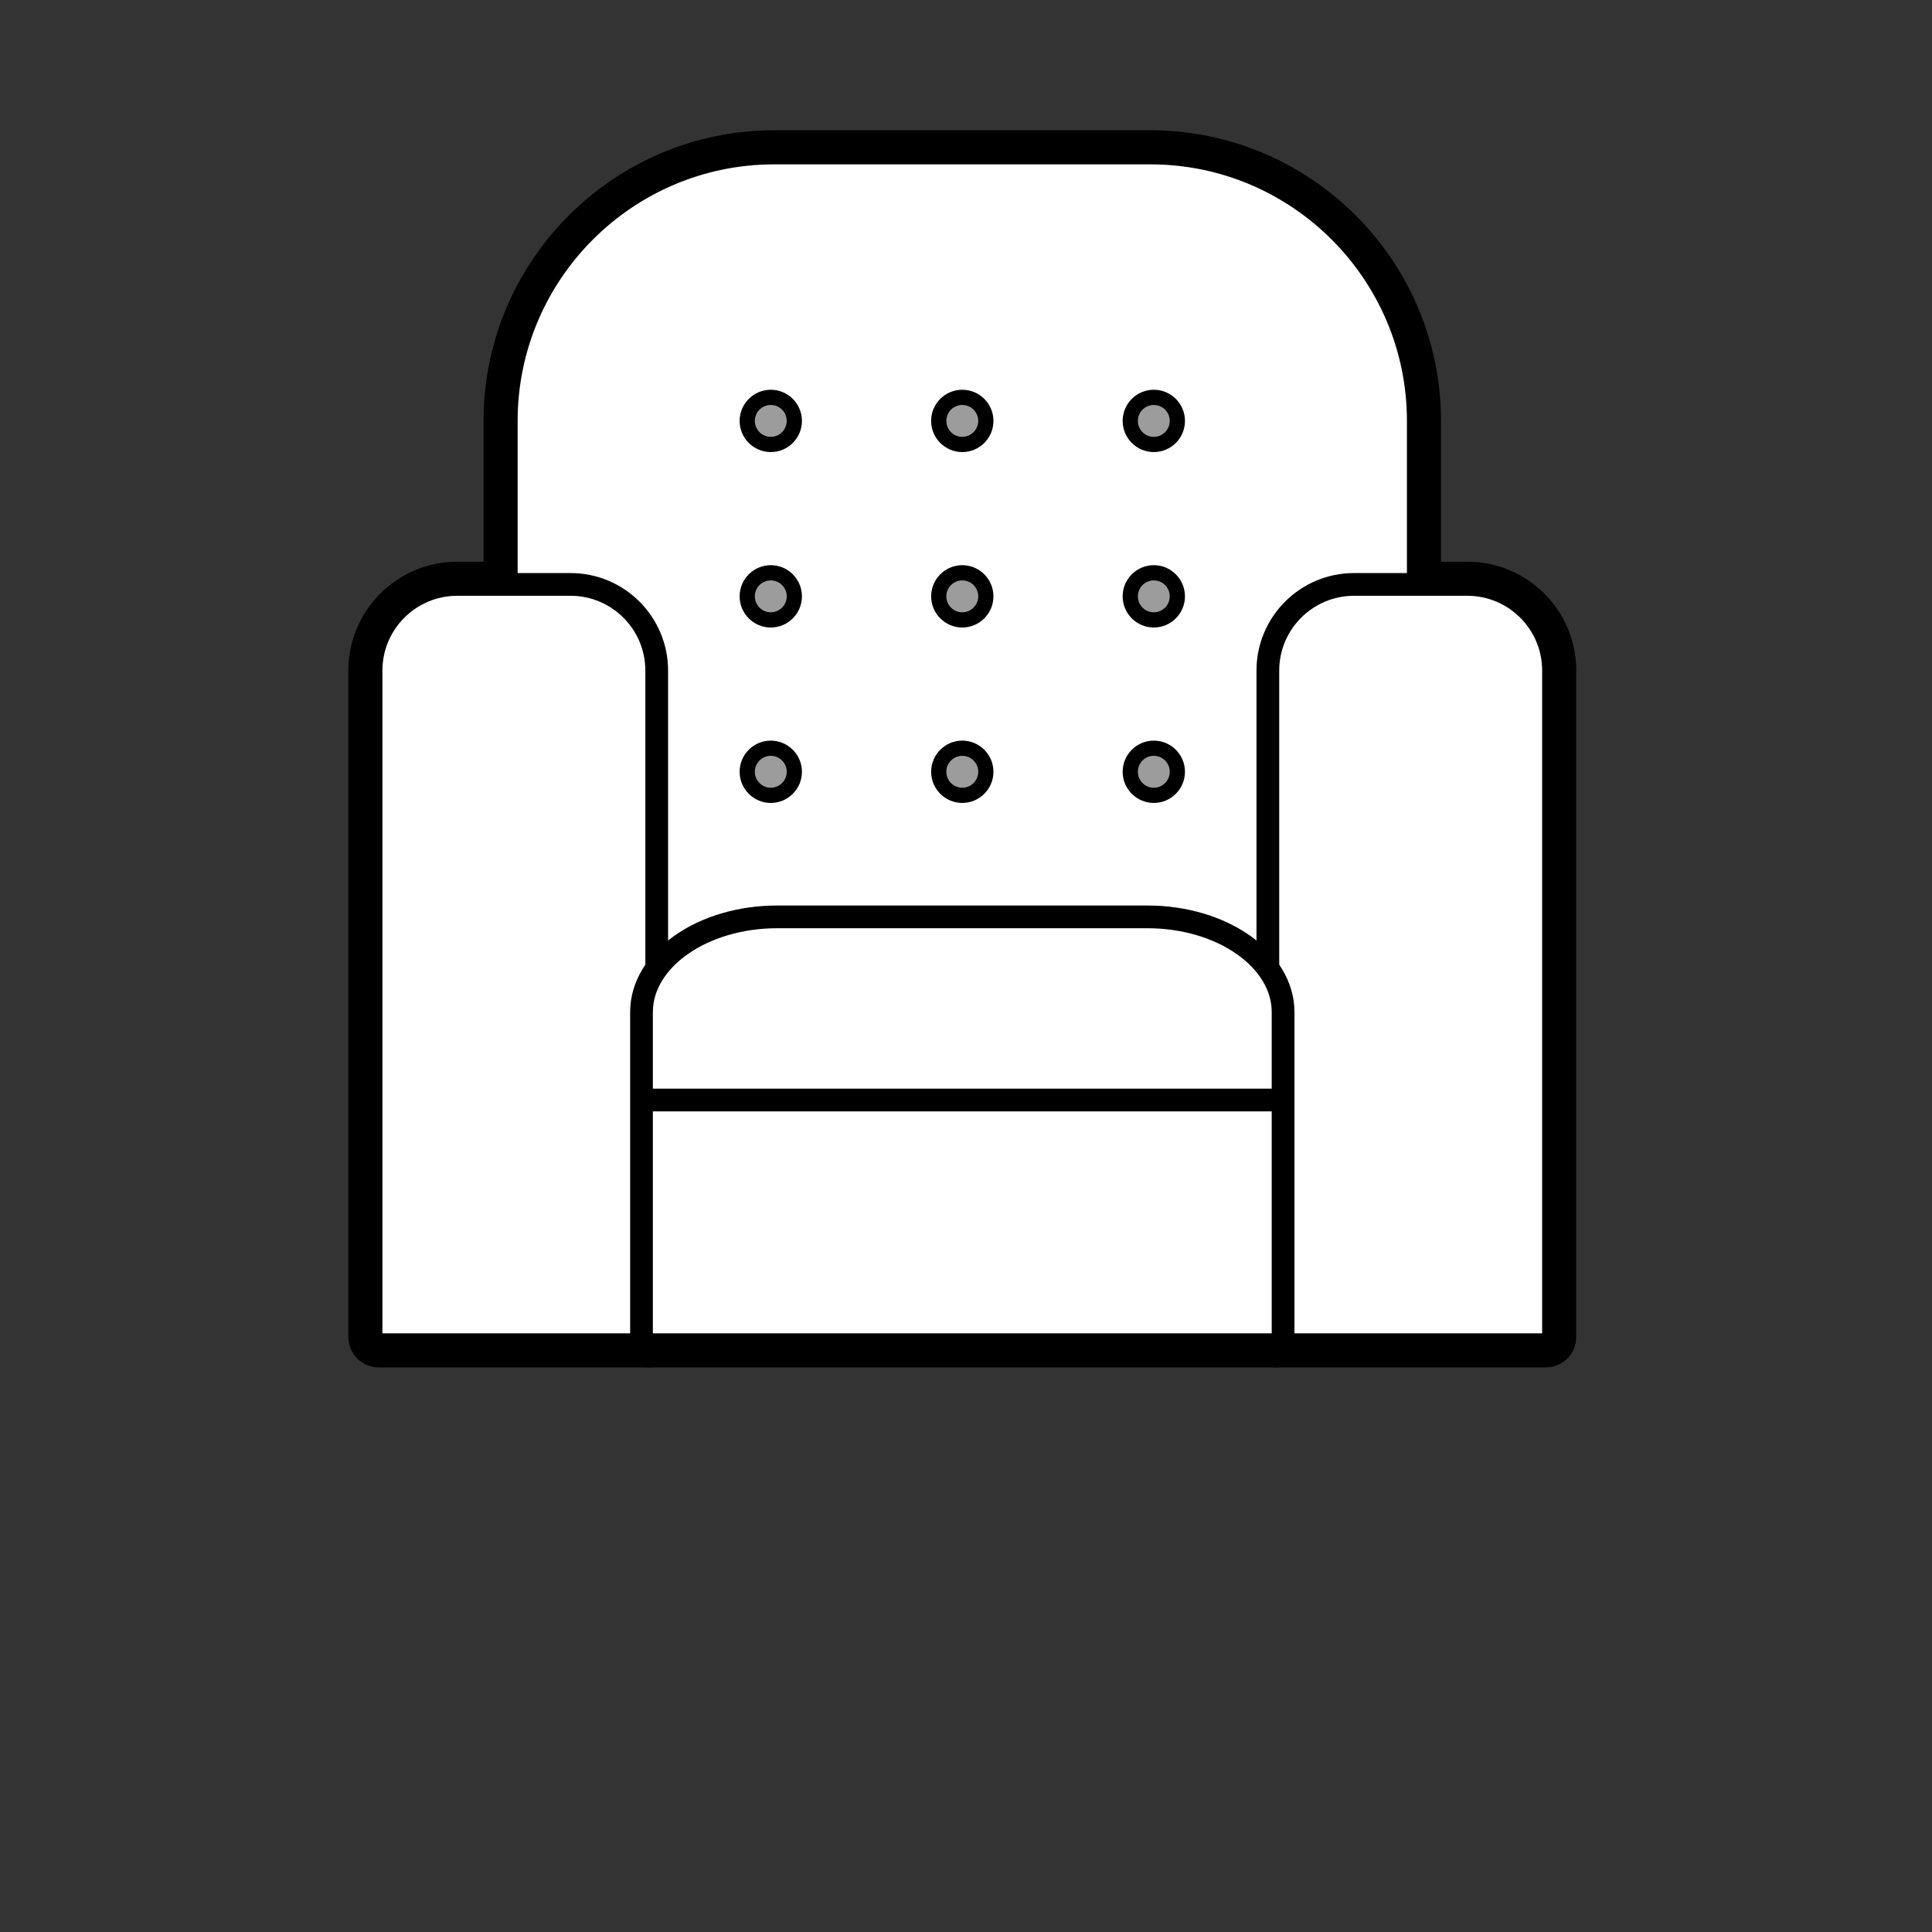
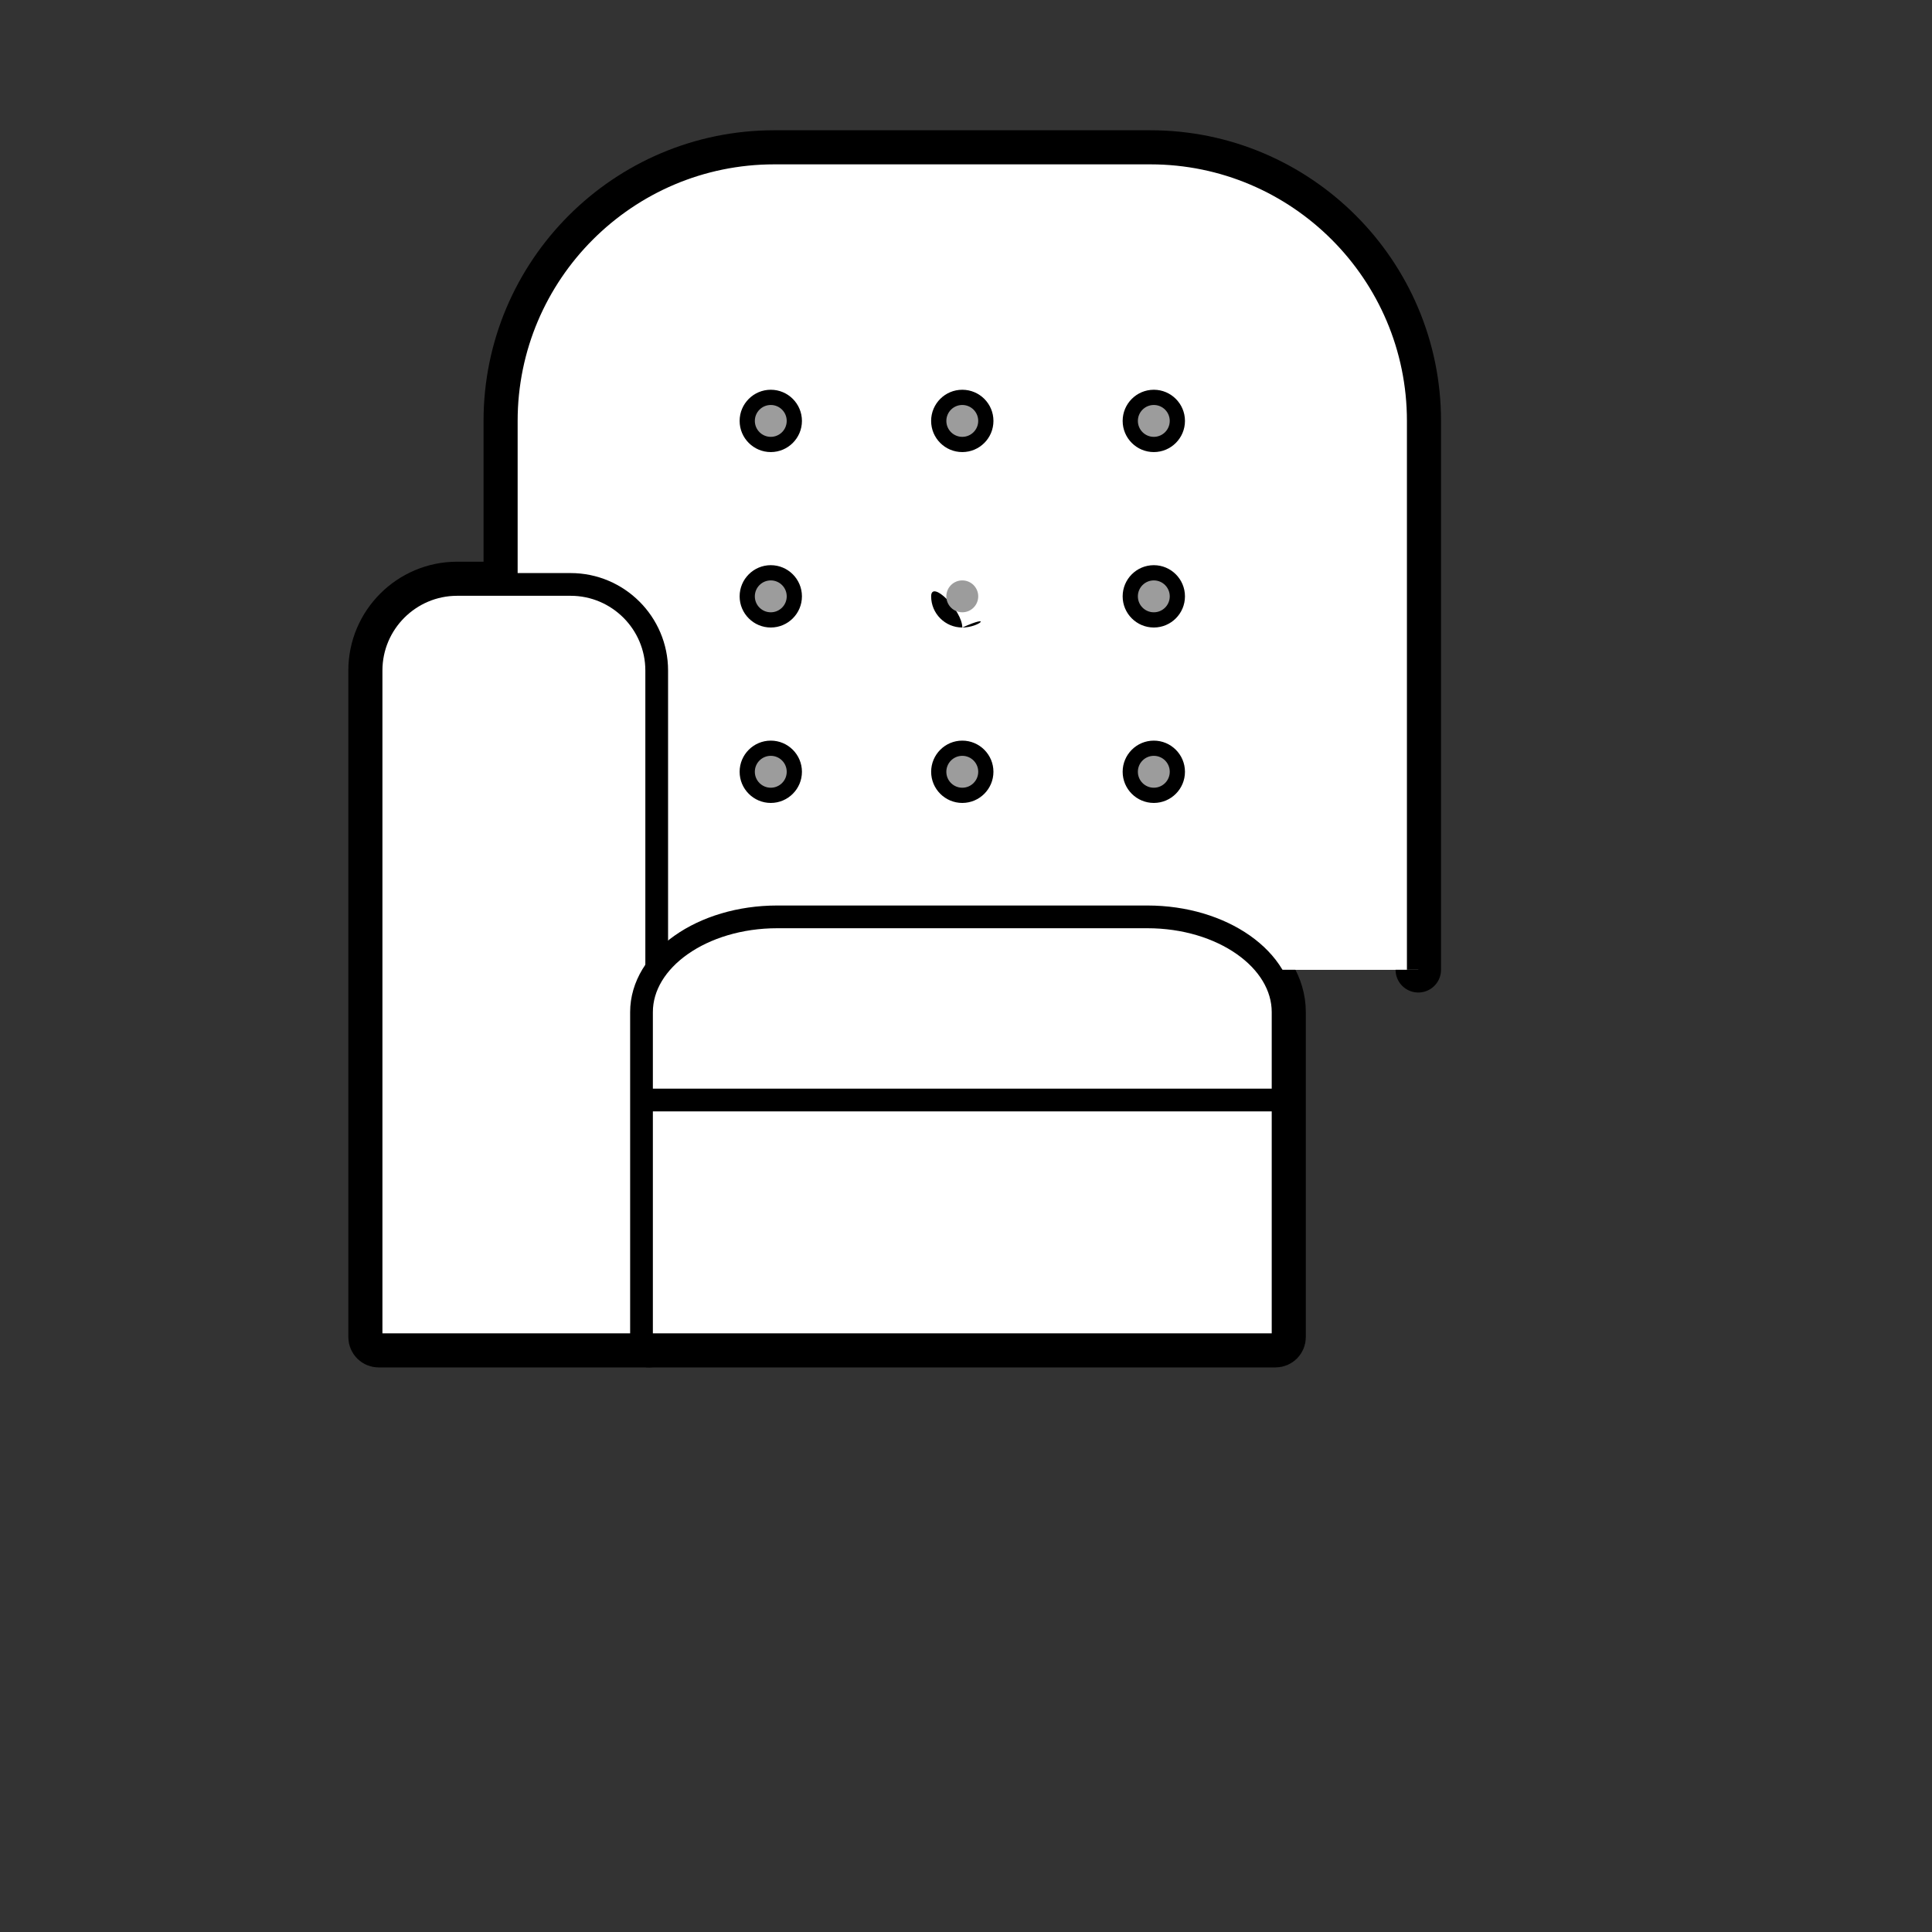
<svg xmlns="http://www.w3.org/2000/svg" version="1.1" id="Layer_1" x="0px" y="0px" width="170px" height="170px" viewBox="0 0 170 170" enable-background="new 0 0 170 170" xml:space="preserve">
  <rect x="0" y="0" width="170" height="170" fill="#333333" stroke="none" />
  <g>
    <path fill="#FFFFFF" stroke="#000000" stroke-width="4" stroke-linecap="round" stroke-linejoin="round" stroke-miterlimit="10" d="   M44.548,85.333V37.037c0-13,10.577-23.575,23.577-23.575h33.098c12.999,0,23.575,10.575,23.575,23.575v48.296" />
    <path fill="#FFFFFF" stroke="#000000" stroke-width="4" stroke-linecap="round" stroke-linejoin="round" stroke-miterlimit="10" d="   M57.116,118.323H33.32c-0.37,0-0.67-0.299-0.67-0.668V59c0-4.177,3.4-7.575,7.577-7.575h9.982c4.177,0,7.576,3.398,7.576,7.575   v58.654C57.786,118.024,57.487,118.323,57.116,118.323z" />
-     <path fill="#FFFFFF" stroke="#000000" stroke-width="4" stroke-linecap="round" stroke-linejoin="round" stroke-miterlimit="10" d="   M136.028,118.323h-23.796c-0.371,0-0.671-0.299-0.671-0.668V59c0-4.177,3.4-7.575,7.577-7.575h9.982   c4.177,0,7.577,3.398,7.577,7.575v58.654C136.698,118.024,136.398,118.323,136.028,118.323z" />
    <path fill="#FFFFFF" stroke="#000000" stroke-width="4" stroke-linecap="round" stroke-linejoin="round" stroke-miterlimit="10" d="   M112.232,118.323H57.116c-0.37,0-0.669-0.299-0.669-0.668V89.061c0-4.624,5.356-8.384,11.94-8.384h32.574   c6.584,0,11.94,3.76,11.94,8.384v28.594C112.901,118.024,112.603,118.323,112.232,118.323z" />
    <g>
      <path stroke="#000000" stroke-width="4" stroke-linecap="round" stroke-linejoin="round" d="M101.526,39.779    c-1.513,0-2.742-1.23-2.742-2.742s1.229-2.742,2.742-2.742c1.511,0,2.741,1.23,2.741,2.742S103.037,39.779,101.526,39.779z" />
      <circle fill="#9C9C9C" stroke="#000000" stroke-width="4" stroke-linecap="round" stroke-linejoin="round" cx="101.526" cy="37.037" r="1.402" />
      <circle stroke="#000000" stroke-width="4" stroke-linecap="round" stroke-linejoin="round" cx="84.673" cy="37.037" r="2.742" />
      <circle fill="#9C9C9C" stroke="#000000" stroke-width="4" stroke-linecap="round" stroke-linejoin="round" cx="84.673" cy="37.037" r="1.402" />
      <path stroke="#000000" stroke-width="4" stroke-linecap="round" stroke-linejoin="round" d="M67.822,39.779    c-1.511,0-2.741-1.23-2.741-2.742s1.23-2.742,2.741-2.742c1.513,0,2.742,1.23,2.742,2.742S69.334,39.779,67.822,39.779z" />
      <circle fill="#9C9C9C" stroke="#000000" stroke-width="4" stroke-linecap="round" stroke-linejoin="round" cx="67.822" cy="37.037" r="1.402" />
      <path stroke="#000000" stroke-width="4" stroke-linecap="round" stroke-linejoin="round" d="M101.526,55.216    c-1.513,0-2.742-1.23-2.742-2.742c0-1.513,1.229-2.743,2.742-2.743c1.511,0,2.741,1.23,2.741,2.743    C104.268,53.986,103.037,55.216,101.526,55.216z" />
      <circle fill="#9C9C9C" stroke="#000000" stroke-width="4" stroke-linecap="round" stroke-linejoin="round" cx="101.526" cy="52.474" r="1.403" />
      <path stroke="#000000" stroke-width="4" stroke-linecap="round" stroke-linejoin="round" d="M84.673,55.216    c-1.511,0-2.74-1.23-2.74-2.742c0-1.513,1.229-2.743,2.74-2.743s2.741,1.23,2.741,2.743    C87.414,53.986,86.184,55.216,84.673,55.216z" />
      <circle fill="#9C9C9C" stroke="#000000" stroke-width="4" stroke-linecap="round" stroke-linejoin="round" cx="84.673" cy="52.474" r="1.403" />
      <path stroke="#000000" stroke-width="4" stroke-linecap="round" stroke-linejoin="round" d="M67.822,55.216    c-1.511,0-2.741-1.23-2.741-2.742c0-1.513,1.23-2.743,2.741-2.743c1.513,0,2.742,1.23,2.742,2.743    C70.564,53.986,69.334,55.216,67.822,55.216z" />
      <circle fill="#9C9C9C" stroke="#000000" stroke-width="4" stroke-linecap="round" stroke-linejoin="round" cx="67.822" cy="52.474" r="1.403" />
      <path stroke="#000000" stroke-width="4" stroke-linecap="round" stroke-linejoin="round" d="M101.526,70.652    c-1.513,0-2.742-1.229-2.742-2.742c0-1.511,1.229-2.741,2.742-2.741c1.511,0,2.741,1.23,2.741,2.741    C104.268,69.422,103.037,70.652,101.526,70.652z" />
      <circle fill="#9C9C9C" stroke="#000000" stroke-width="4" stroke-linecap="round" stroke-linejoin="round" cx="101.526" cy="67.91" r="1.403" />
      <path stroke="#000000" stroke-width="4" stroke-linecap="round" stroke-linejoin="round" d="M84.673,70.652    c-1.511,0-2.74-1.229-2.74-2.742c0-1.511,1.229-2.741,2.74-2.741s2.741,1.23,2.741,2.741    C87.414,69.422,86.184,70.652,84.673,70.652z" />
      <circle fill="#9C9C9C" stroke="#000000" stroke-width="4" stroke-linecap="round" stroke-linejoin="round" cx="84.673" cy="67.91" r="1.403" />
      <path stroke="#000000" stroke-width="4" stroke-linecap="round" stroke-linejoin="round" d="M67.822,70.652    c-1.511,0-2.741-1.229-2.741-2.742c0-1.511,1.23-2.741,2.741-2.741c1.513,0,2.742,1.23,2.742,2.741    C70.564,69.422,69.334,70.652,67.822,70.652z" />
      <circle fill="#9C9C9C" stroke="#000000" stroke-width="4" stroke-linecap="round" stroke-linejoin="round" cx="67.822" cy="67.91" r="1.403" />
    </g>
  </g>
  <g>
    <path fill="#FFFFFF" stroke="#000000" stroke-width="2" stroke-miterlimit="10" d="M44.548,85.333V37.037   c0-13,10.577-23.575,23.577-23.575h33.098c12.999,0,23.575,10.575,23.575,23.575v48.296" />
    <path fill="#FFFFFF" stroke="#000000" stroke-width="2" stroke-miterlimit="10" d="M57.116,118.323H33.32   c-0.37,0-0.67-0.299-0.67-0.668V59c0-4.177,3.4-7.575,7.577-7.575h9.982c4.177,0,7.576,3.398,7.576,7.575v58.654   C57.786,118.024,57.487,118.323,57.116,118.323z" />
-     <path fill="#FFFFFF" stroke="#000000" stroke-width="2" stroke-miterlimit="10" d="M136.028,118.323h-23.796   c-0.371,0-0.671-0.299-0.671-0.668V59c0-4.177,3.4-7.575,7.577-7.575h9.982c4.177,0,7.577,3.398,7.577,7.575v58.654   C136.698,118.024,136.398,118.323,136.028,118.323z" />
    <path fill="#FFFFFF" stroke="#000000" stroke-width="2" stroke-miterlimit="10" d="M112.232,118.323H57.116   c-0.37,0-0.669-0.299-0.669-0.668V89.061c0-4.624,5.356-8.384,11.94-8.384h32.574c6.584,0,11.94,3.76,11.94,8.384v28.594   C112.901,118.024,112.603,118.323,112.232,118.323z" />
    <g>
      <path d="M101.526,39.779c-1.513,0-2.742-1.23-2.742-2.742s1.229-2.742,2.742-2.742c1.511,0,2.741,1.23,2.741,2.742    S103.037,39.779,101.526,39.779z" />
      <circle fill="#9C9C9C" cx="101.526" cy="37.037" r="1.402" />
      <circle cx="84.673" cy="37.037" r="2.742" />
      <circle fill="#9C9C9C" cx="84.673" cy="37.037" r="1.402" />
      <path d="M67.822,39.779c-1.511,0-2.741-1.23-2.741-2.742s1.23-2.742,2.741-2.742c1.513,0,2.742,1.23,2.742,2.742    S69.334,39.779,67.822,39.779z" />
      <circle fill="#9C9C9C" cx="67.822" cy="37.037" r="1.402" />
      <path d="M101.526,55.216c-1.513,0-2.742-1.23-2.742-2.742c0-1.513,1.229-2.743,2.742-2.743c1.511,0,2.741,1.23,2.741,2.743    C104.268,53.986,103.037,55.216,101.526,55.216z" />
      <circle fill="#9C9C9C" cx="101.526" cy="52.474" r="1.403" />
-       <path d="M84.673,55.216c-1.511,0-2.74-1.23-2.74-2.742c0-1.513,1.229-2.743,2.74-2.743s2.741,1.23,2.741,2.743    C87.414,53.986,86.184,55.216,84.673,55.216z" />
+       <path d="M84.673,55.216c-1.511,0-2.74-1.23-2.74-2.742s2.741,1.23,2.741,2.743    C87.414,53.986,86.184,55.216,84.673,55.216z" />
      <circle fill="#9C9C9C" cx="84.673" cy="52.474" r="1.403" />
      <path d="M67.822,55.216c-1.511,0-2.741-1.23-2.741-2.742c0-1.513,1.23-2.743,2.741-2.743c1.513,0,2.742,1.23,2.742,2.743    C70.564,53.986,69.334,55.216,67.822,55.216z" />
      <circle fill="#9C9C9C" cx="67.822" cy="52.474" r="1.403" />
      <path d="M101.526,70.652c-1.513,0-2.742-1.229-2.742-2.742c0-1.511,1.229-2.741,2.742-2.741c1.511,0,2.741,1.23,2.741,2.741    C104.268,69.422,103.037,70.652,101.526,70.652z" />
      <circle fill="#9C9C9C" cx="101.526" cy="67.91" r="1.403" />
      <path d="M84.673,70.652c-1.511,0-2.74-1.229-2.74-2.742c0-1.511,1.229-2.741,2.74-2.741s2.741,1.23,2.741,2.741    C87.414,69.422,86.184,70.652,84.673,70.652z" />
      <circle fill="#9C9C9C" cx="84.673" cy="67.91" r="1.403" />
      <path d="M67.822,70.652c-1.511,0-2.741-1.229-2.741-2.742c0-1.511,1.23-2.741,2.741-2.741c1.513,0,2.742,1.23,2.742,2.741    C70.564,69.422,69.334,70.652,67.822,70.652z" />
      <circle fill="#9C9C9C" cx="67.822" cy="67.91" r="1.403" />
    </g>
  </g>
  <line fill="none" stroke="#000000" stroke-width="2" stroke-miterlimit="10" x1="56.523" y1="96.793" x2="112.802" y2="96.793" />
</svg>